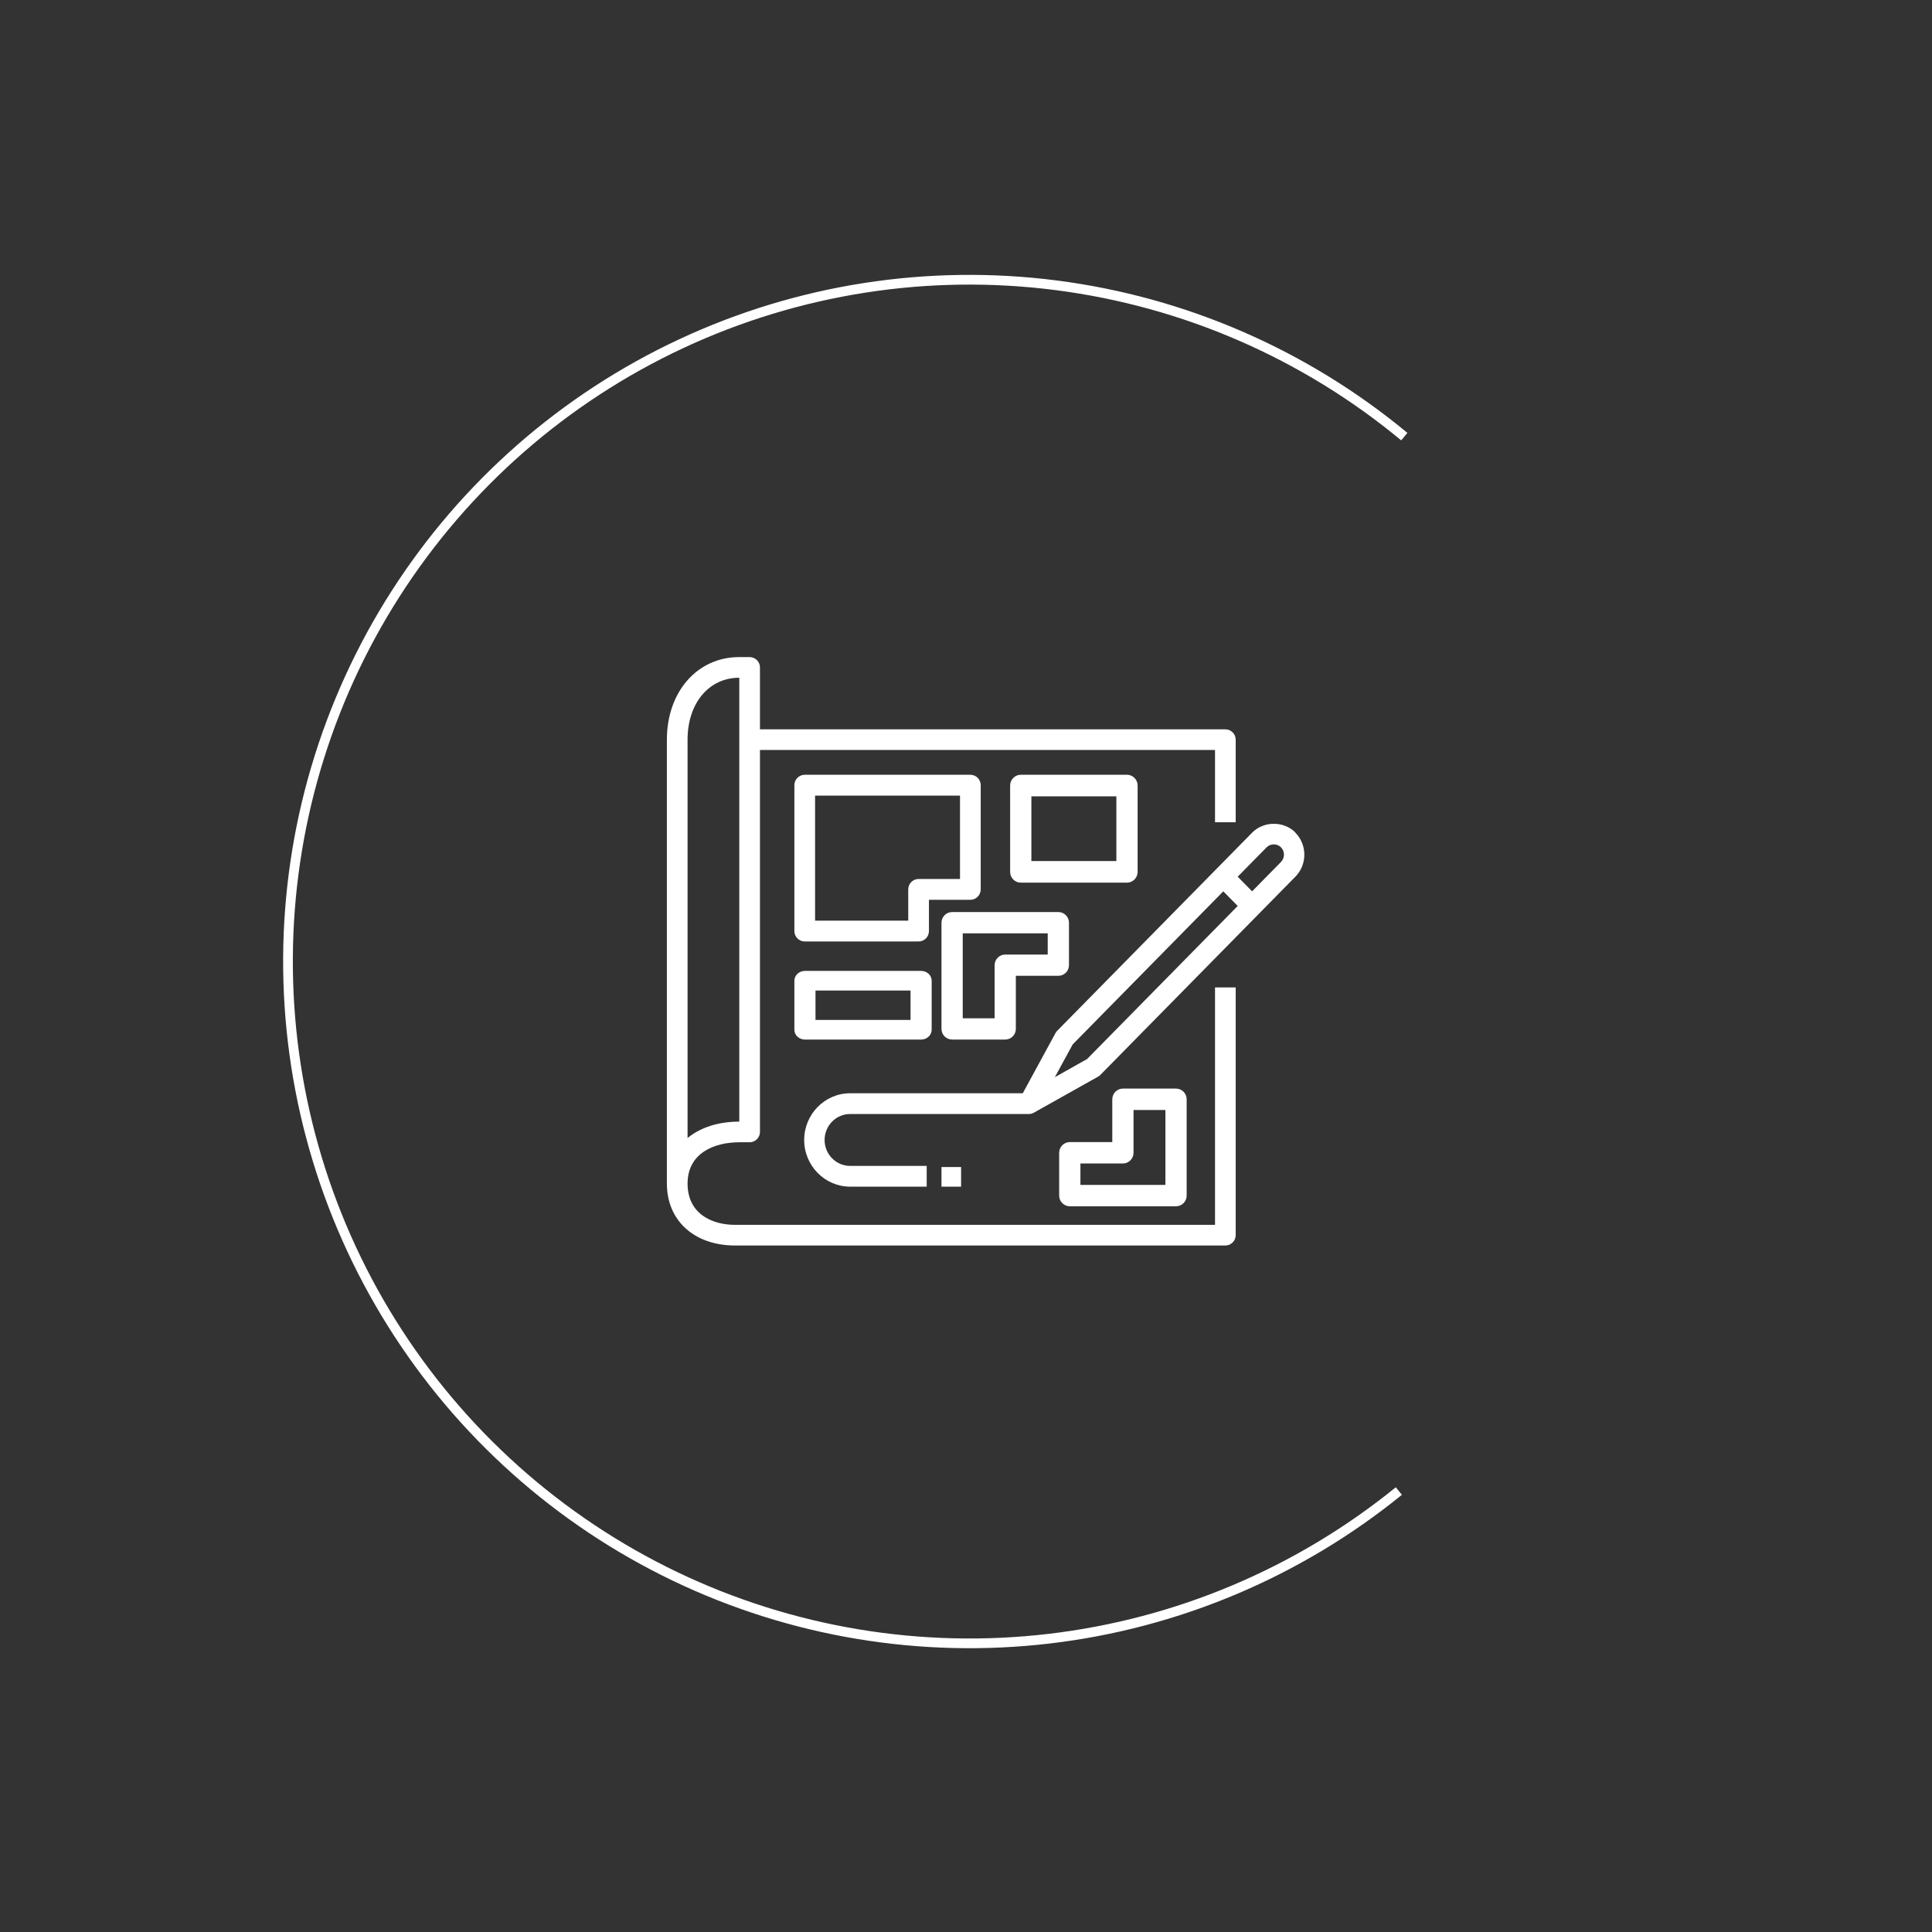
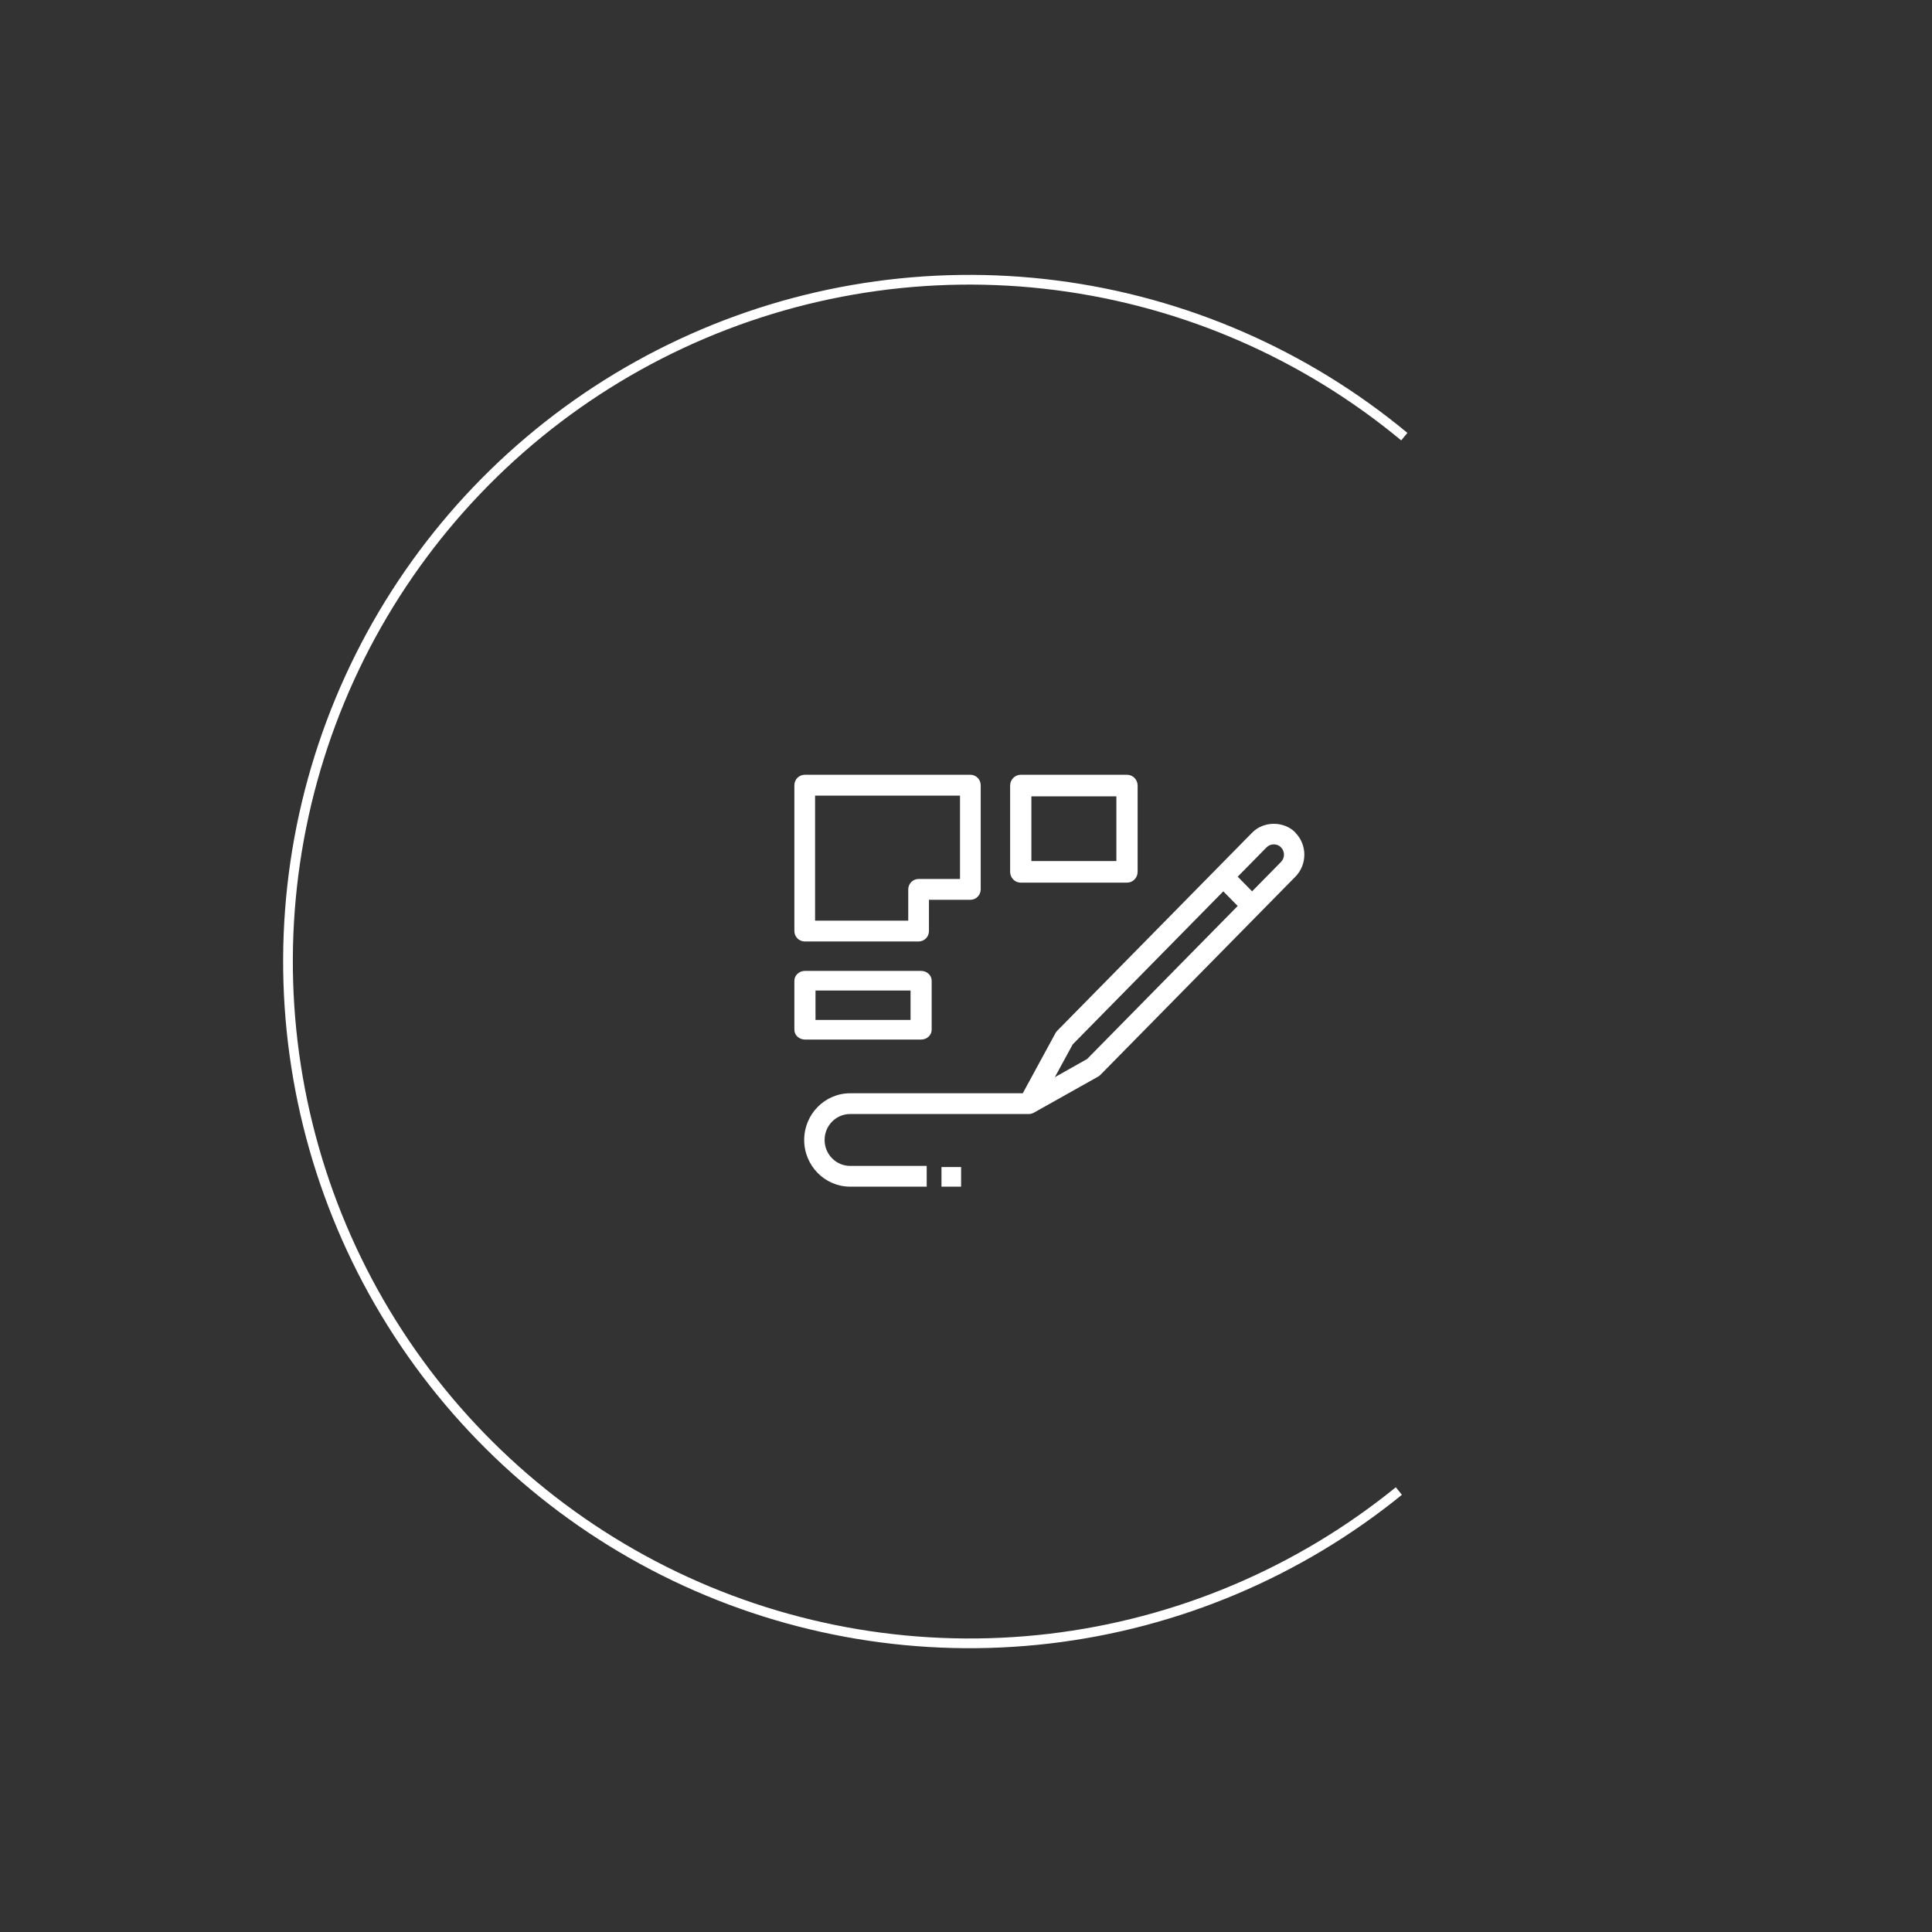
<svg xmlns="http://www.w3.org/2000/svg" width="197" height="197" viewBox="0 0 197 197" fill="none">
  <rect x="0" y="0" width="197" height="197" fill="#333333" stroke="none" />
  <path d="M142.949 152.421C132.657 160.775 120.204 166.033 107.041 167.583C93.878 169.132 80.544 166.91 68.593 161.175C56.642 155.439 46.564 146.426 39.532 135.185C32.5 123.943 28.803 110.935 28.871 97.675C28.939 84.414 32.77 71.446 39.918 60.28C47.066 49.113 57.236 40.208 69.246 34.599C81.256 28.991 94.611 26.91 107.758 28.599C120.905 30.288 133.302 35.678 143.508 44.141L142.876 44.903C132.815 36.56 120.593 31.247 107.632 29.582C94.671 27.916 81.505 29.968 69.665 35.497C57.825 41.026 47.798 49.806 40.752 60.814C33.705 71.822 29.928 84.607 29.861 97.68C29.794 110.753 33.438 123.577 40.371 134.659C47.303 145.742 57.239 154.627 69.021 160.282C80.803 165.936 93.948 168.127 106.925 166.599C119.902 165.072 132.179 159.888 142.325 151.652L142.949 152.421Z" fill="white" />
-   <path d="M68 75.421V120.684C68 124.463 70.795 127 74.96 127H124.945C125.525 127 126 126.526 126 125.947V100.684H123.891V124.895H74.96C72.619 124.895 70.109 123.789 70.109 120.684C70.109 117.579 72.83 116.474 75.382 116.474H76.436C77.016 116.474 77.491 116 77.491 115.421V76.474H123.891V83.842H126V75.421C126 74.842 125.525 74.368 124.945 74.368H77.491V68.053C77.491 67.474 77.016 67 76.436 67H75.382C71.101 67 68 70.537 68 75.421ZM75.382 69.105V114.368C73.22 114.368 71.396 114.979 70.109 116.042V75.421C70.109 71.706 72.281 69.106 75.382 69.106V69.105Z" fill="white" />
  <path d="M132.097 84.897C130.921 83.701 128.859 83.701 127.683 84.897L107.808 105.097C107.735 105.171 107.683 105.245 107.631 105.329L104.289 111.477H86.685C84.103 111.477 82 113.614 82 116.238C82 118.862 84.103 121 86.685 121H94.493V118.884H86.685C85.248 118.884 84.082 117.699 84.082 116.238C84.082 114.778 85.248 113.593 86.685 113.593H104.903C105.08 113.593 105.247 113.551 105.403 113.466L111.983 109.773C112.066 109.731 112.149 109.667 112.212 109.593L132.086 89.393C133.304 88.155 133.304 86.145 132.086 84.907L132.097 84.897ZM110.848 107.985L107.559 109.837L109.381 106.494L124.736 90.887L126.204 92.379L110.848 107.985ZM130.618 87.892L127.672 90.886L126.204 89.395L129.15 86.4C129.546 85.998 130.233 85.998 130.618 86.4C131.024 86.813 131.024 87.48 130.618 87.892Z" fill="white" />
-   <path d="M96 94.083V104.917C96 105.512 96.487 106 97.083 106H102.5C103.096 106 103.583 105.512 103.583 104.917V99.5H107.917C108.512 99.5 109 99.013 109 98.417V94.083C109 93.487 108.512 93 107.917 93H97.083C96.487 93 96 93.487 96 94.083ZM98.167 95.167H106.833V97.333H102.5C101.904 97.333 101.417 97.821 101.417 98.417V103.833H98.167V95.167Z" fill="white" />
  <path d="M114.917 90.001C115.513 90.001 116 89.506 116 88.901V80.1C116 79.495 115.513 79 114.917 79H104.083C103.488 79 103 79.495 103 80.1V88.901C103 89.506 103.488 90.001 104.083 90.001H114.917ZM105.167 81.2H113.833V87.801H105.167V81.2Z" fill="white" />
  <path d="M98.944 79H82.056C81.475 79 81 79.478 81 80.062V94.938C81 95.522 81.475 96 82.056 96H93.667C94.247 96 94.722 95.522 94.722 94.938V91.75H98.944C99.525 91.75 100 91.272 100 90.688V80.062C100 79.478 99.525 79 98.944 79ZM97.889 89.625H93.667C93.086 89.625 92.611 90.103 92.611 90.688V93.875H83.111V81.125H97.889V89.625Z" fill="white" />
  <path d="M96 119H98V121H96V119Z" fill="white" />
  <path d="M81 105C81 105.551 81.485 106.001 82.077 106.001H93.923C94.516 106.001 95 105.551 95 105V100C95 99.45 94.516 99 93.923 99H82.077C81.485 99 81 99.45 81 100V105ZM83.154 101H92.846V104H83.154V101Z" fill="white" />
-   <path d="M114.5 111C113.904 111 113.417 111.491 113.417 112.091V116.455H109.083C108.488 116.455 108 116.946 108 117.546V121.91C108 122.51 108.488 123.001 109.083 123.001H119.917C120.513 123.001 121 122.51 121 121.91V112.091C121 111.491 120.513 111 119.917 111H114.5ZM118.833 120.819H110.167V118.637H114.5C115.096 118.637 115.583 118.146 115.583 117.546V113.182H118.833V120.819Z" fill="white" />
</svg>